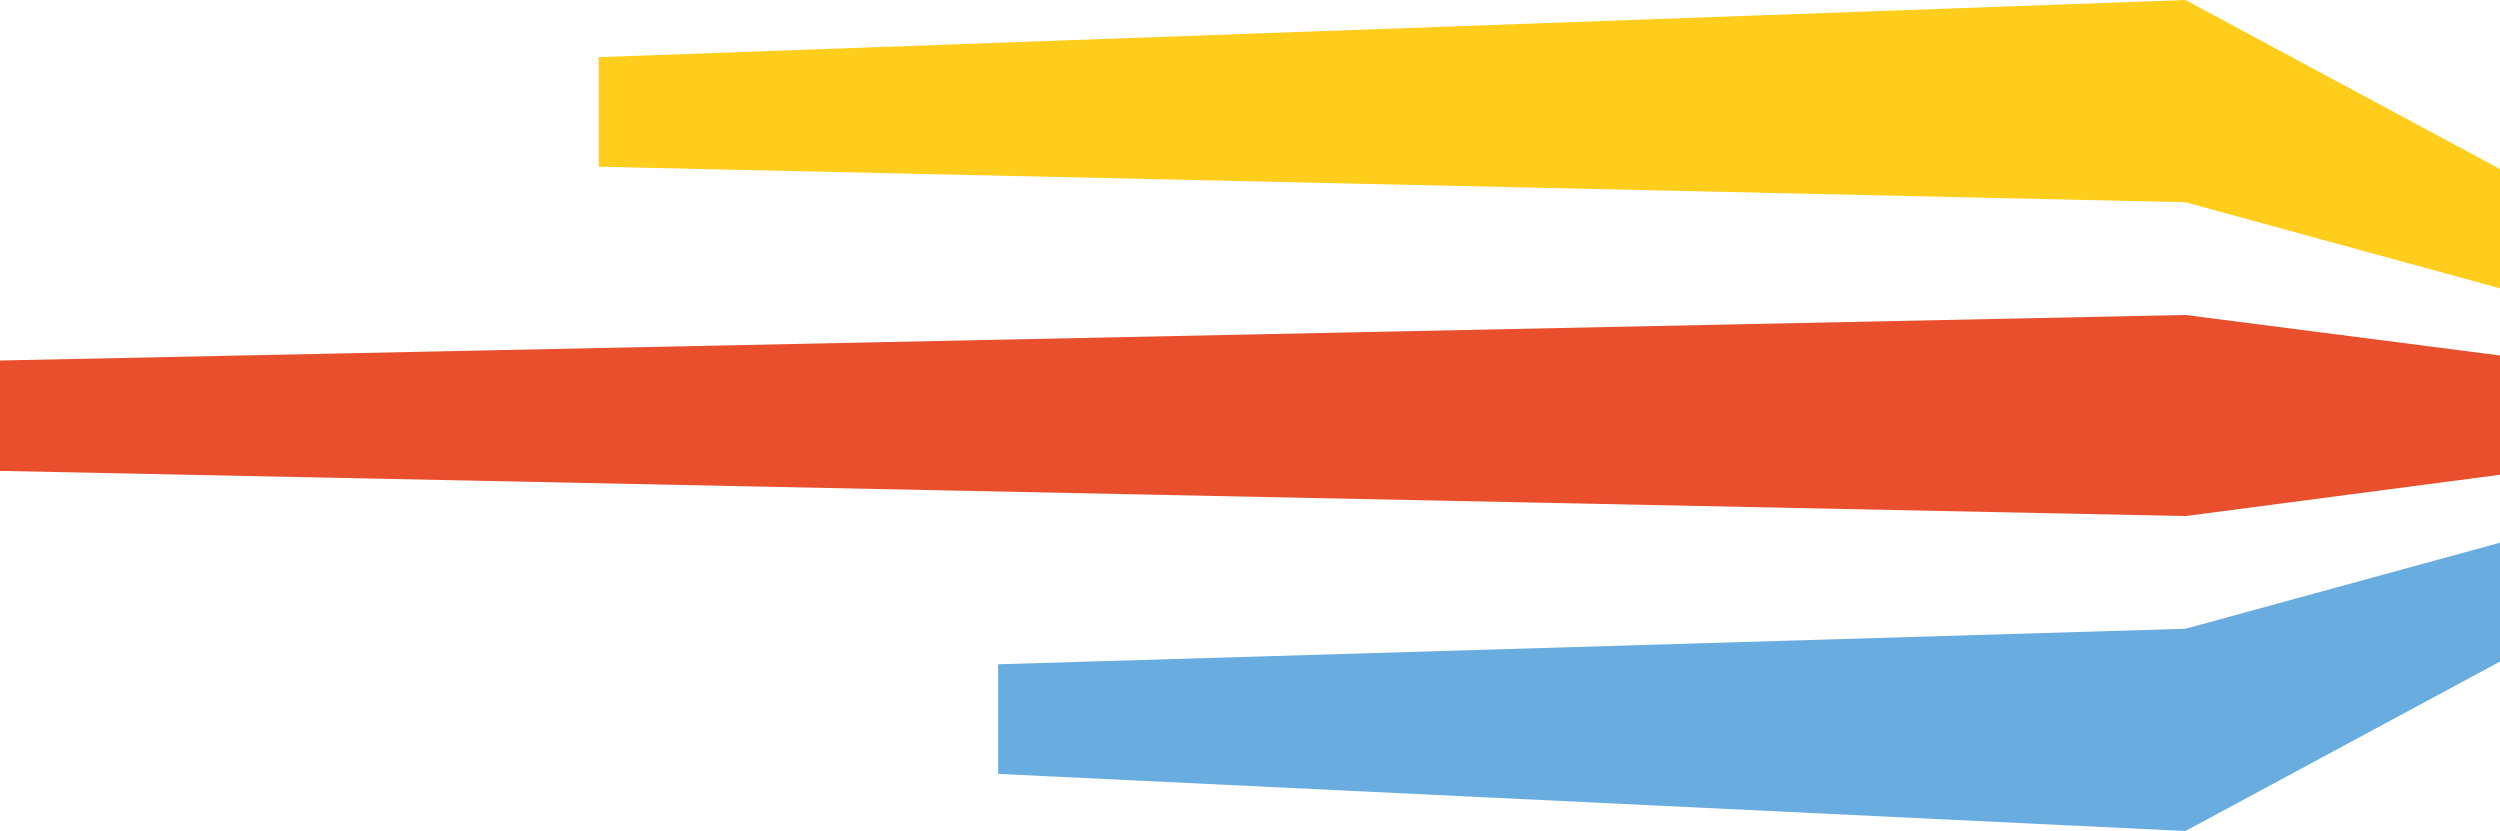
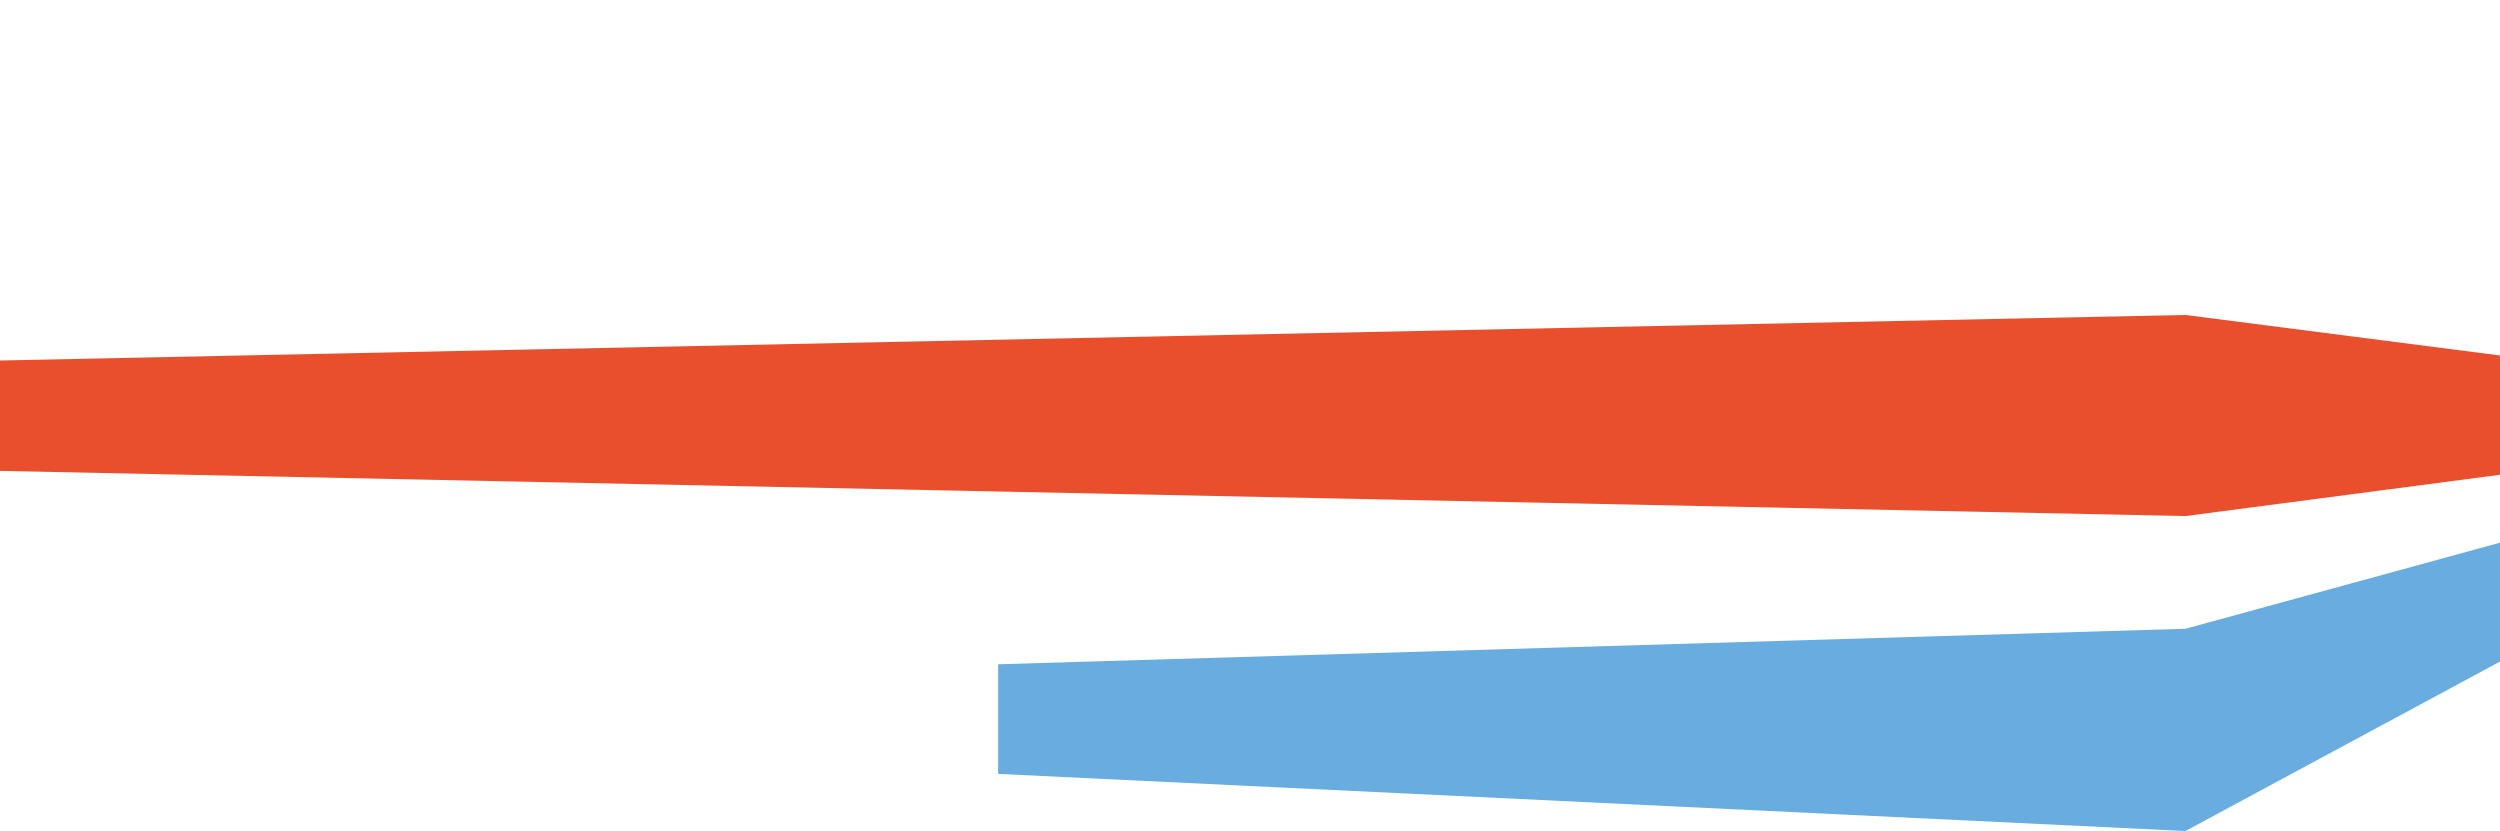
<svg xmlns="http://www.w3.org/2000/svg" id="Ebene_2" data-name="Ebene 2" viewBox="0 0 64.77 21.53">
  <defs>
    <style>
      .cls-1 {
        fill: #69acdf;
      }

      .cls-2 {
        fill: #e94f2d;
      }

      .cls-3 {
        fill: #ffcd1c;
      }
    </style>
  </defs>
  <g id="Ebene_1-2" data-name="Ebene 1">
    <polygon class="cls-2" points="64.77 12.3 64.77 9.21 56.62 8.16 0 9.34 0 12.2 56.62 13.37 64.77 12.3" />
    <polygon class="cls-1" points="64.77 17.14 64.77 14.06 56.62 16.29 25.86 17.21 25.86 20.05 56.62 21.53 64.77 17.14" />
-     <polygon class="cls-3" points="64.77 7.47 64.77 4.38 56.62 0 15.51 1.48 15.51 4.32 56.62 5.24 64.77 7.47" />
  </g>
</svg>